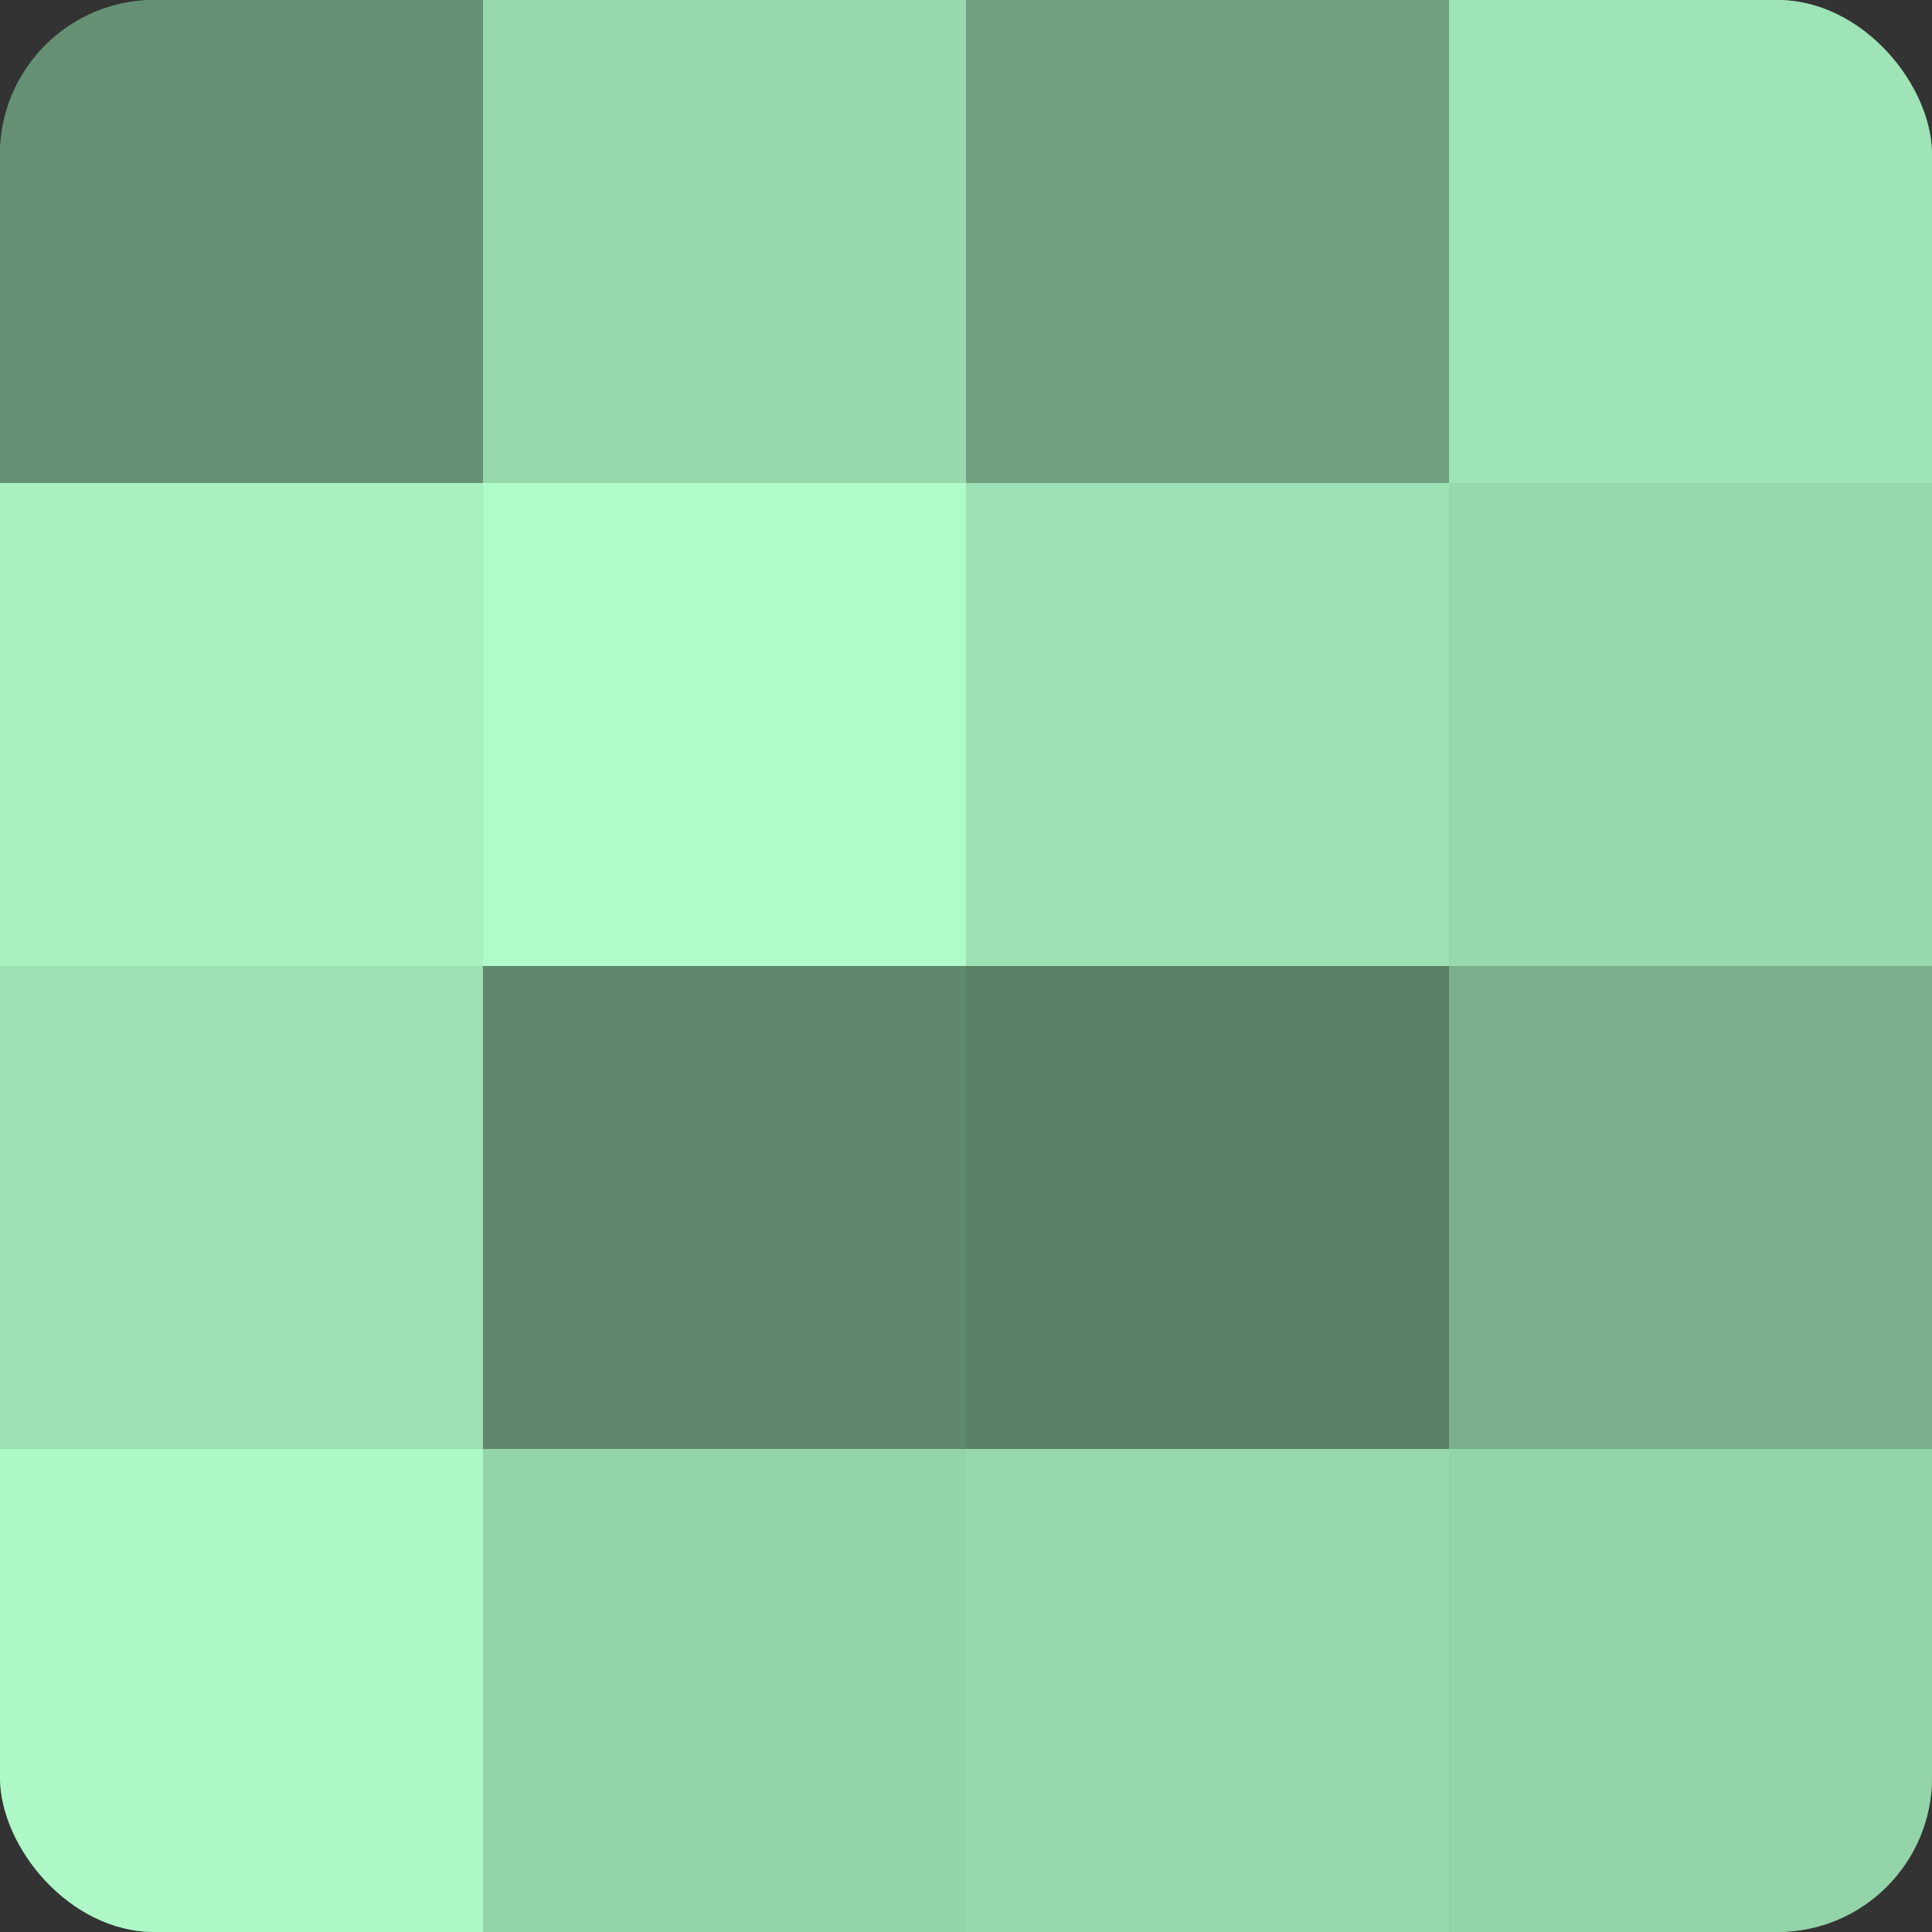
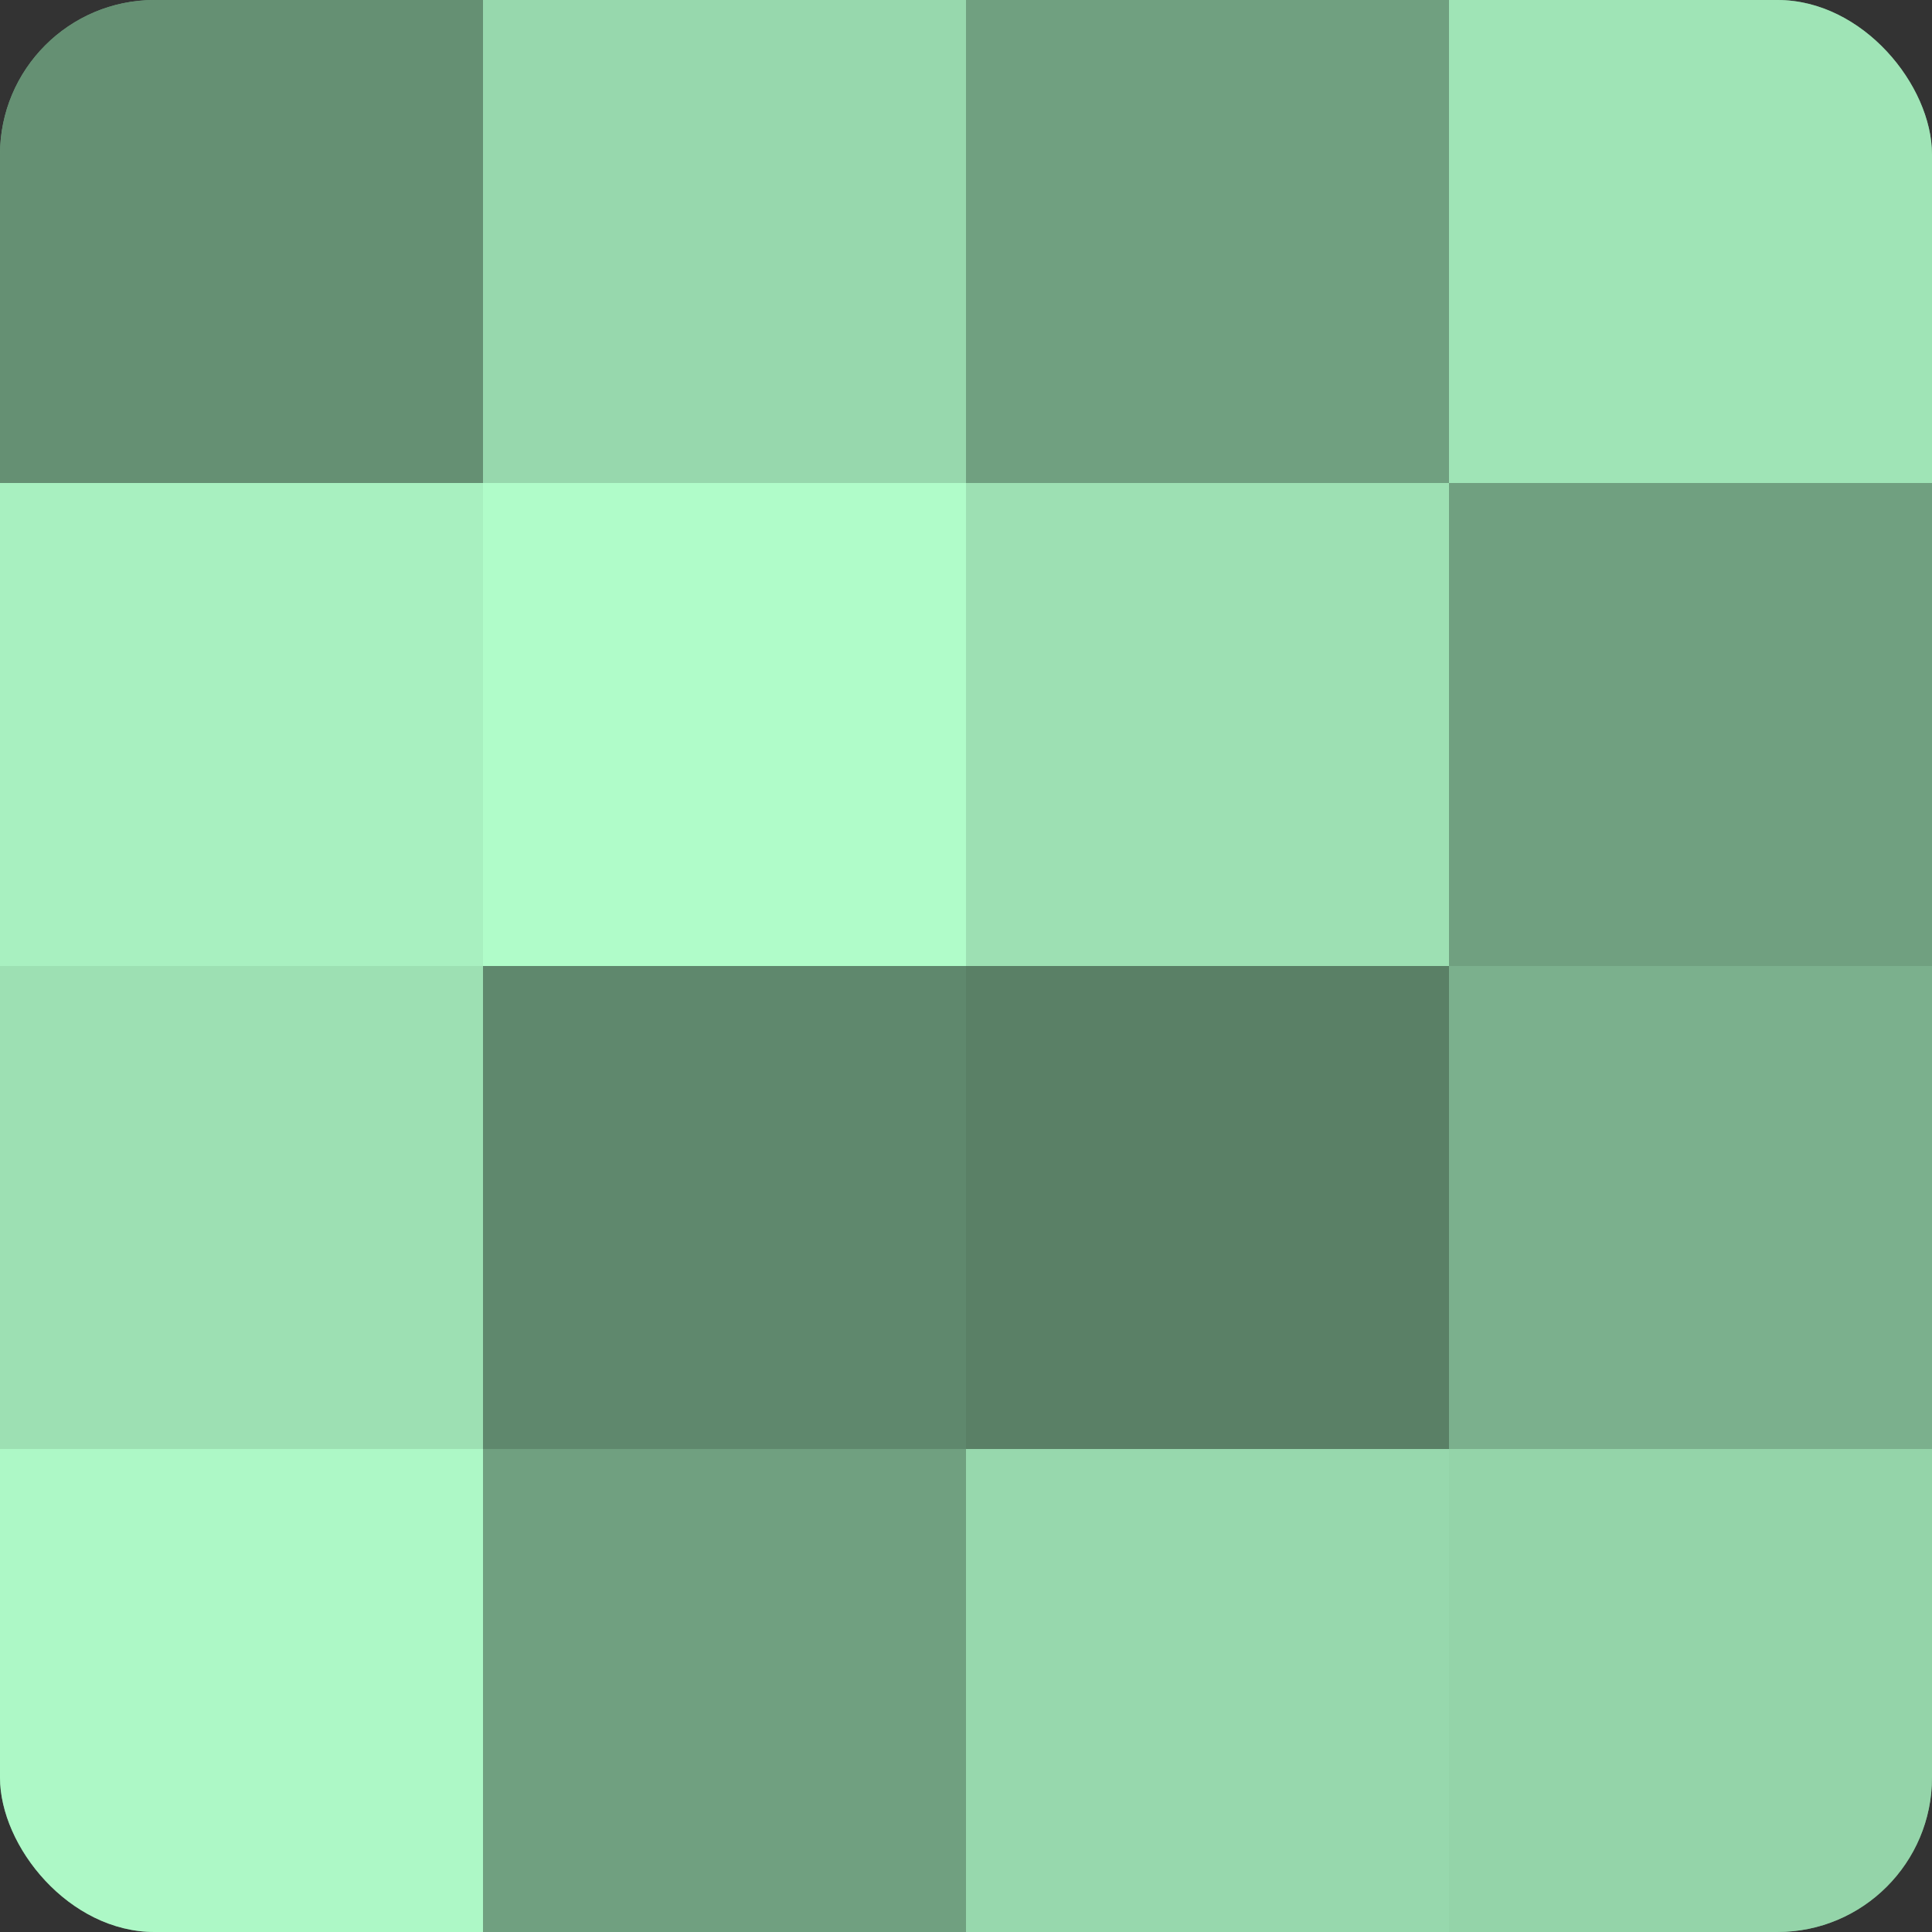
<svg xmlns="http://www.w3.org/2000/svg" width="60" height="60" viewBox="0 0 100 100" preserveAspectRatio="xMidYMid meet">
  <rect x="0" y="0" width="100" height="100" fill="#333333" stroke="none" />
  <defs>
    <clipPath id="c" width="100" height="100">
      <rect width="100" height="100" rx="8" ry="8" />
    </clipPath>
  </defs>
  <g clip-path="url(#c)">
    <rect width="100" height="100" fill="#70a080" />
    <rect width="25" height="25" fill="#659073" />
    <rect y="25" width="25" height="25" fill="#a8f0c0" />
    <rect y="50" width="25" height="25" fill="#9de0b3" />
    <rect y="75" width="25" height="25" fill="#adf8c6" />
    <rect x="25" width="25" height="25" fill="#97d8ad" />
    <rect x="25" y="25" width="25" height="25" fill="#b0fcc9" />
    <rect x="25" y="50" width="25" height="25" fill="#5f886d" />
-     <rect x="25" y="75" width="25" height="25" fill="#94d4a9" />
    <rect x="50" width="25" height="25" fill="#70a080" />
    <rect x="50" y="25" width="25" height="25" fill="#9de0b3" />
    <rect x="50" y="50" width="25" height="25" fill="#5a8066" />
    <rect x="50" y="75" width="25" height="25" fill="#97d8ad" />
    <rect x="75" width="25" height="25" fill="#9fe4b6" />
-     <rect x="75" y="25" width="25" height="25" fill="#97d8ad" />
    <rect x="75" y="50" width="25" height="25" fill="#7bb08d" />
    <rect x="75" y="75" width="25" height="25" fill="#94d4a9" />
  </g>
</svg>